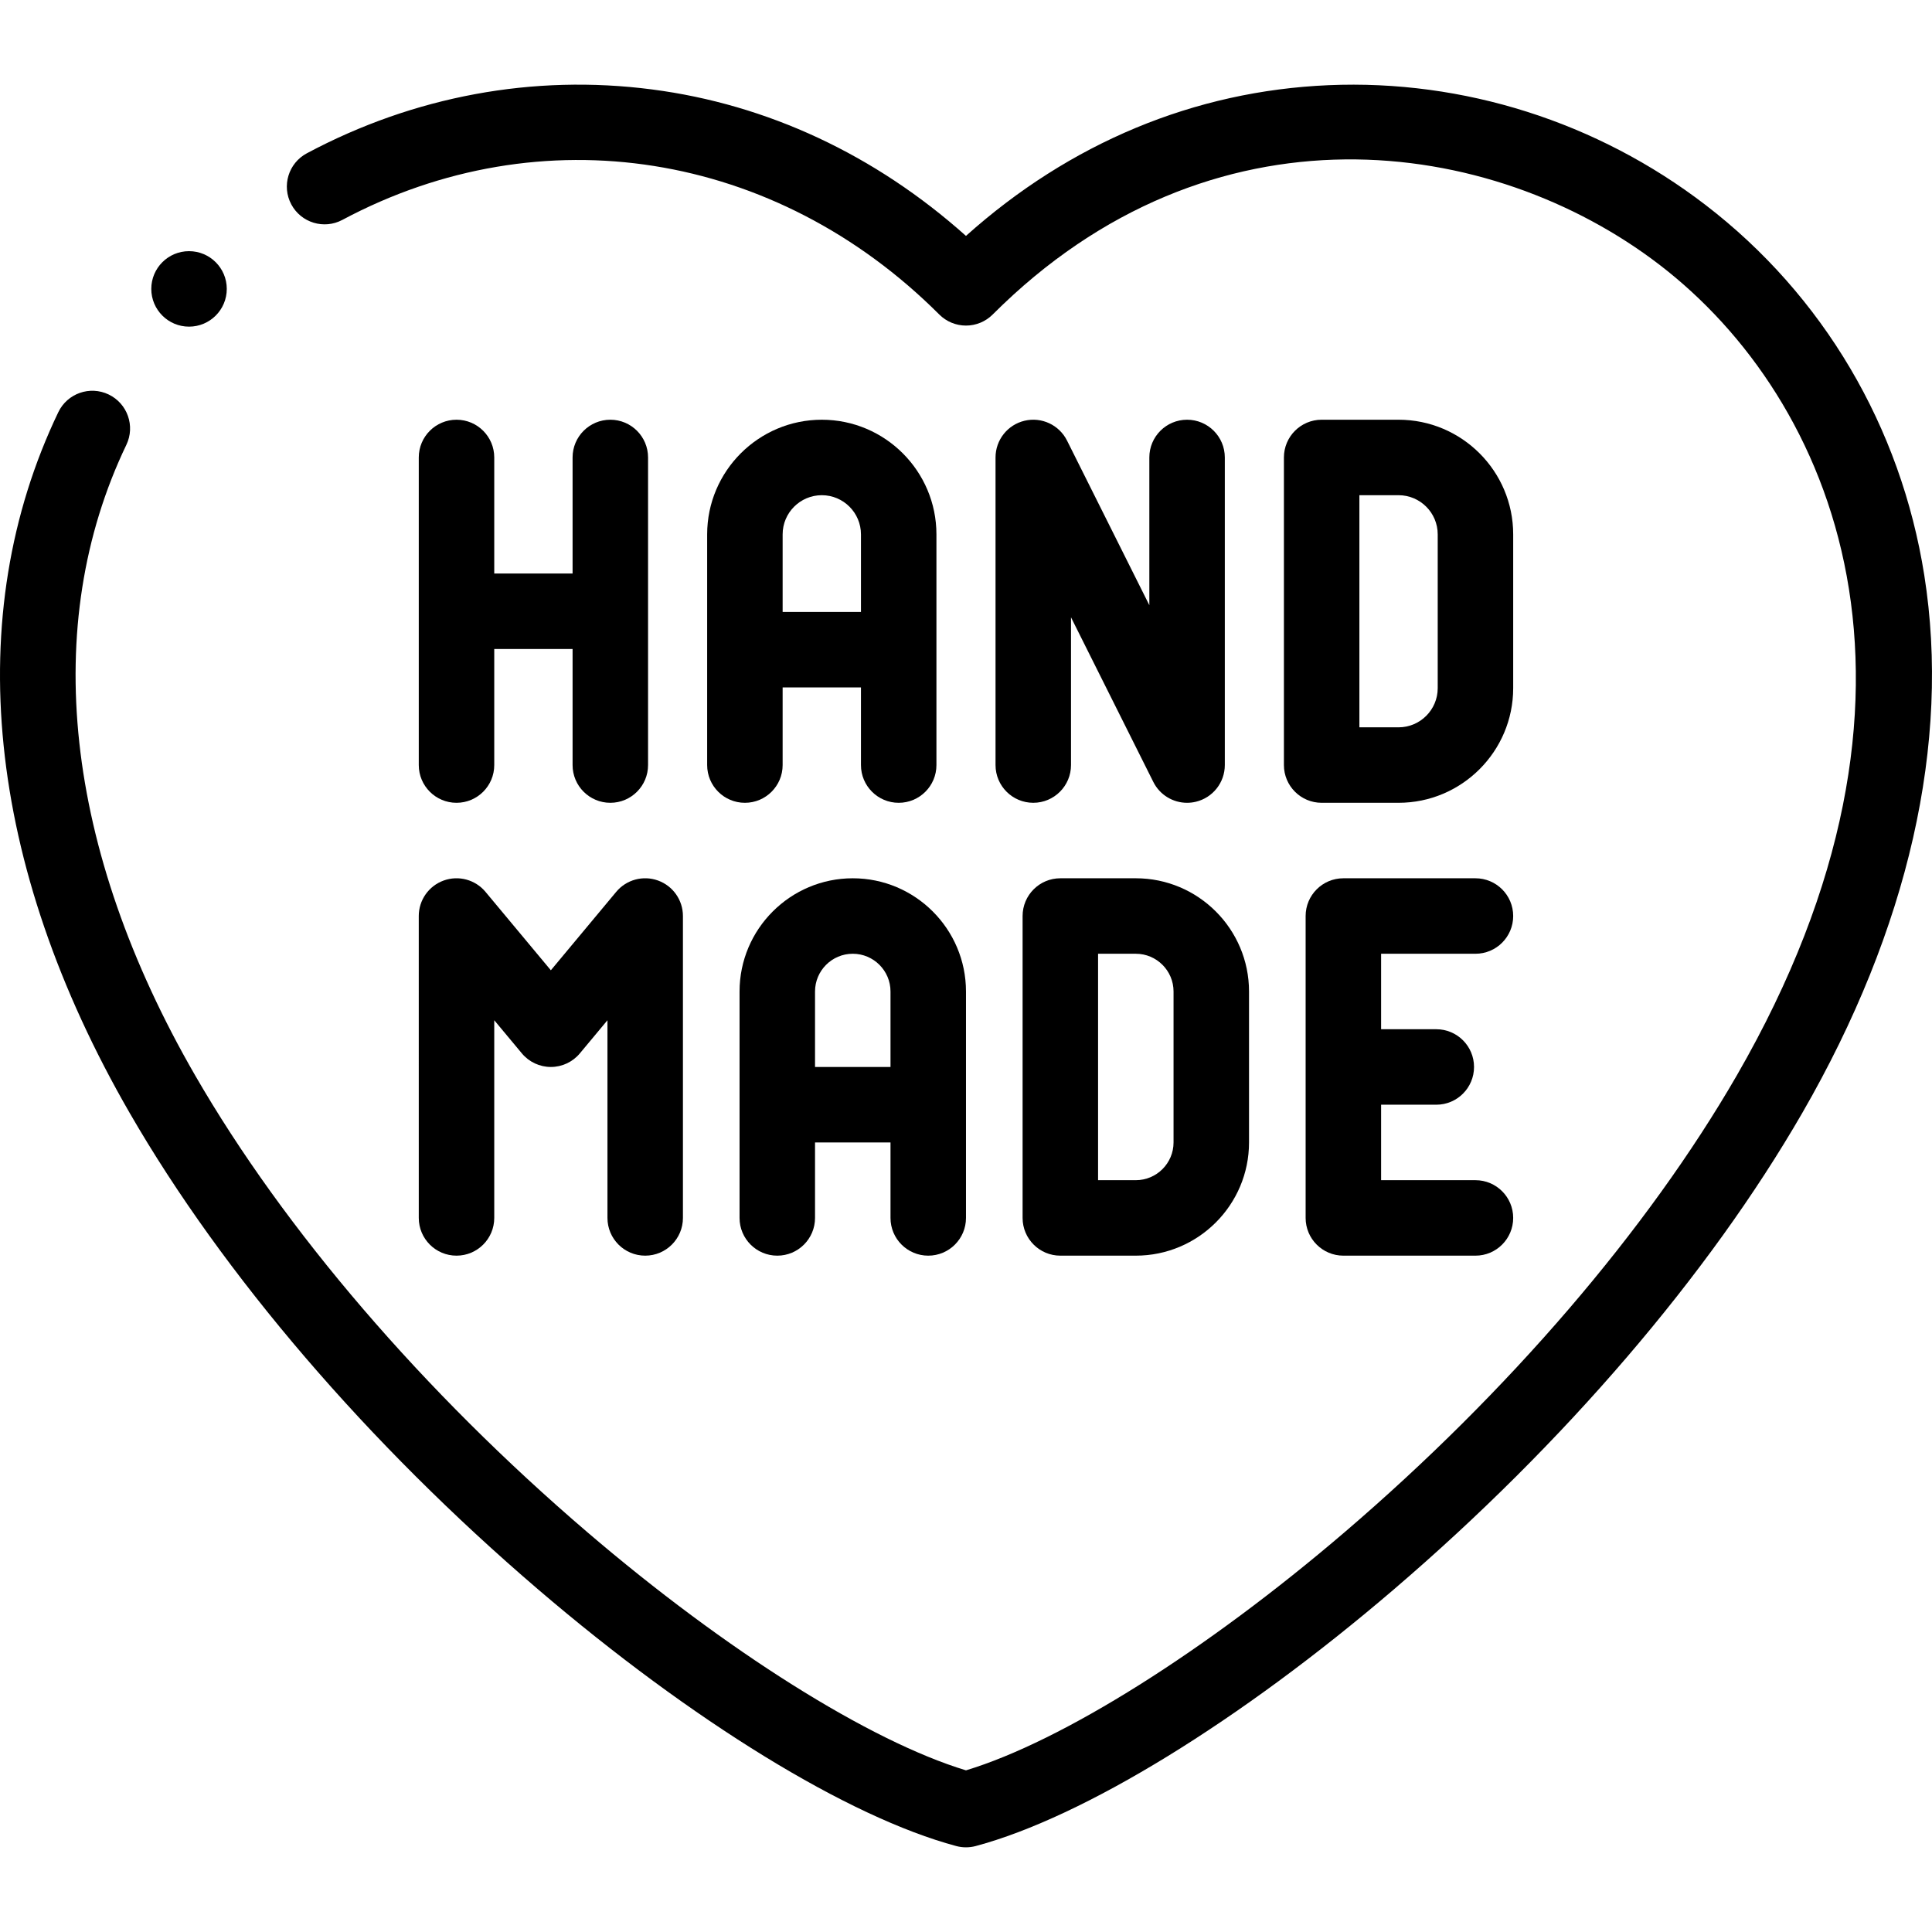
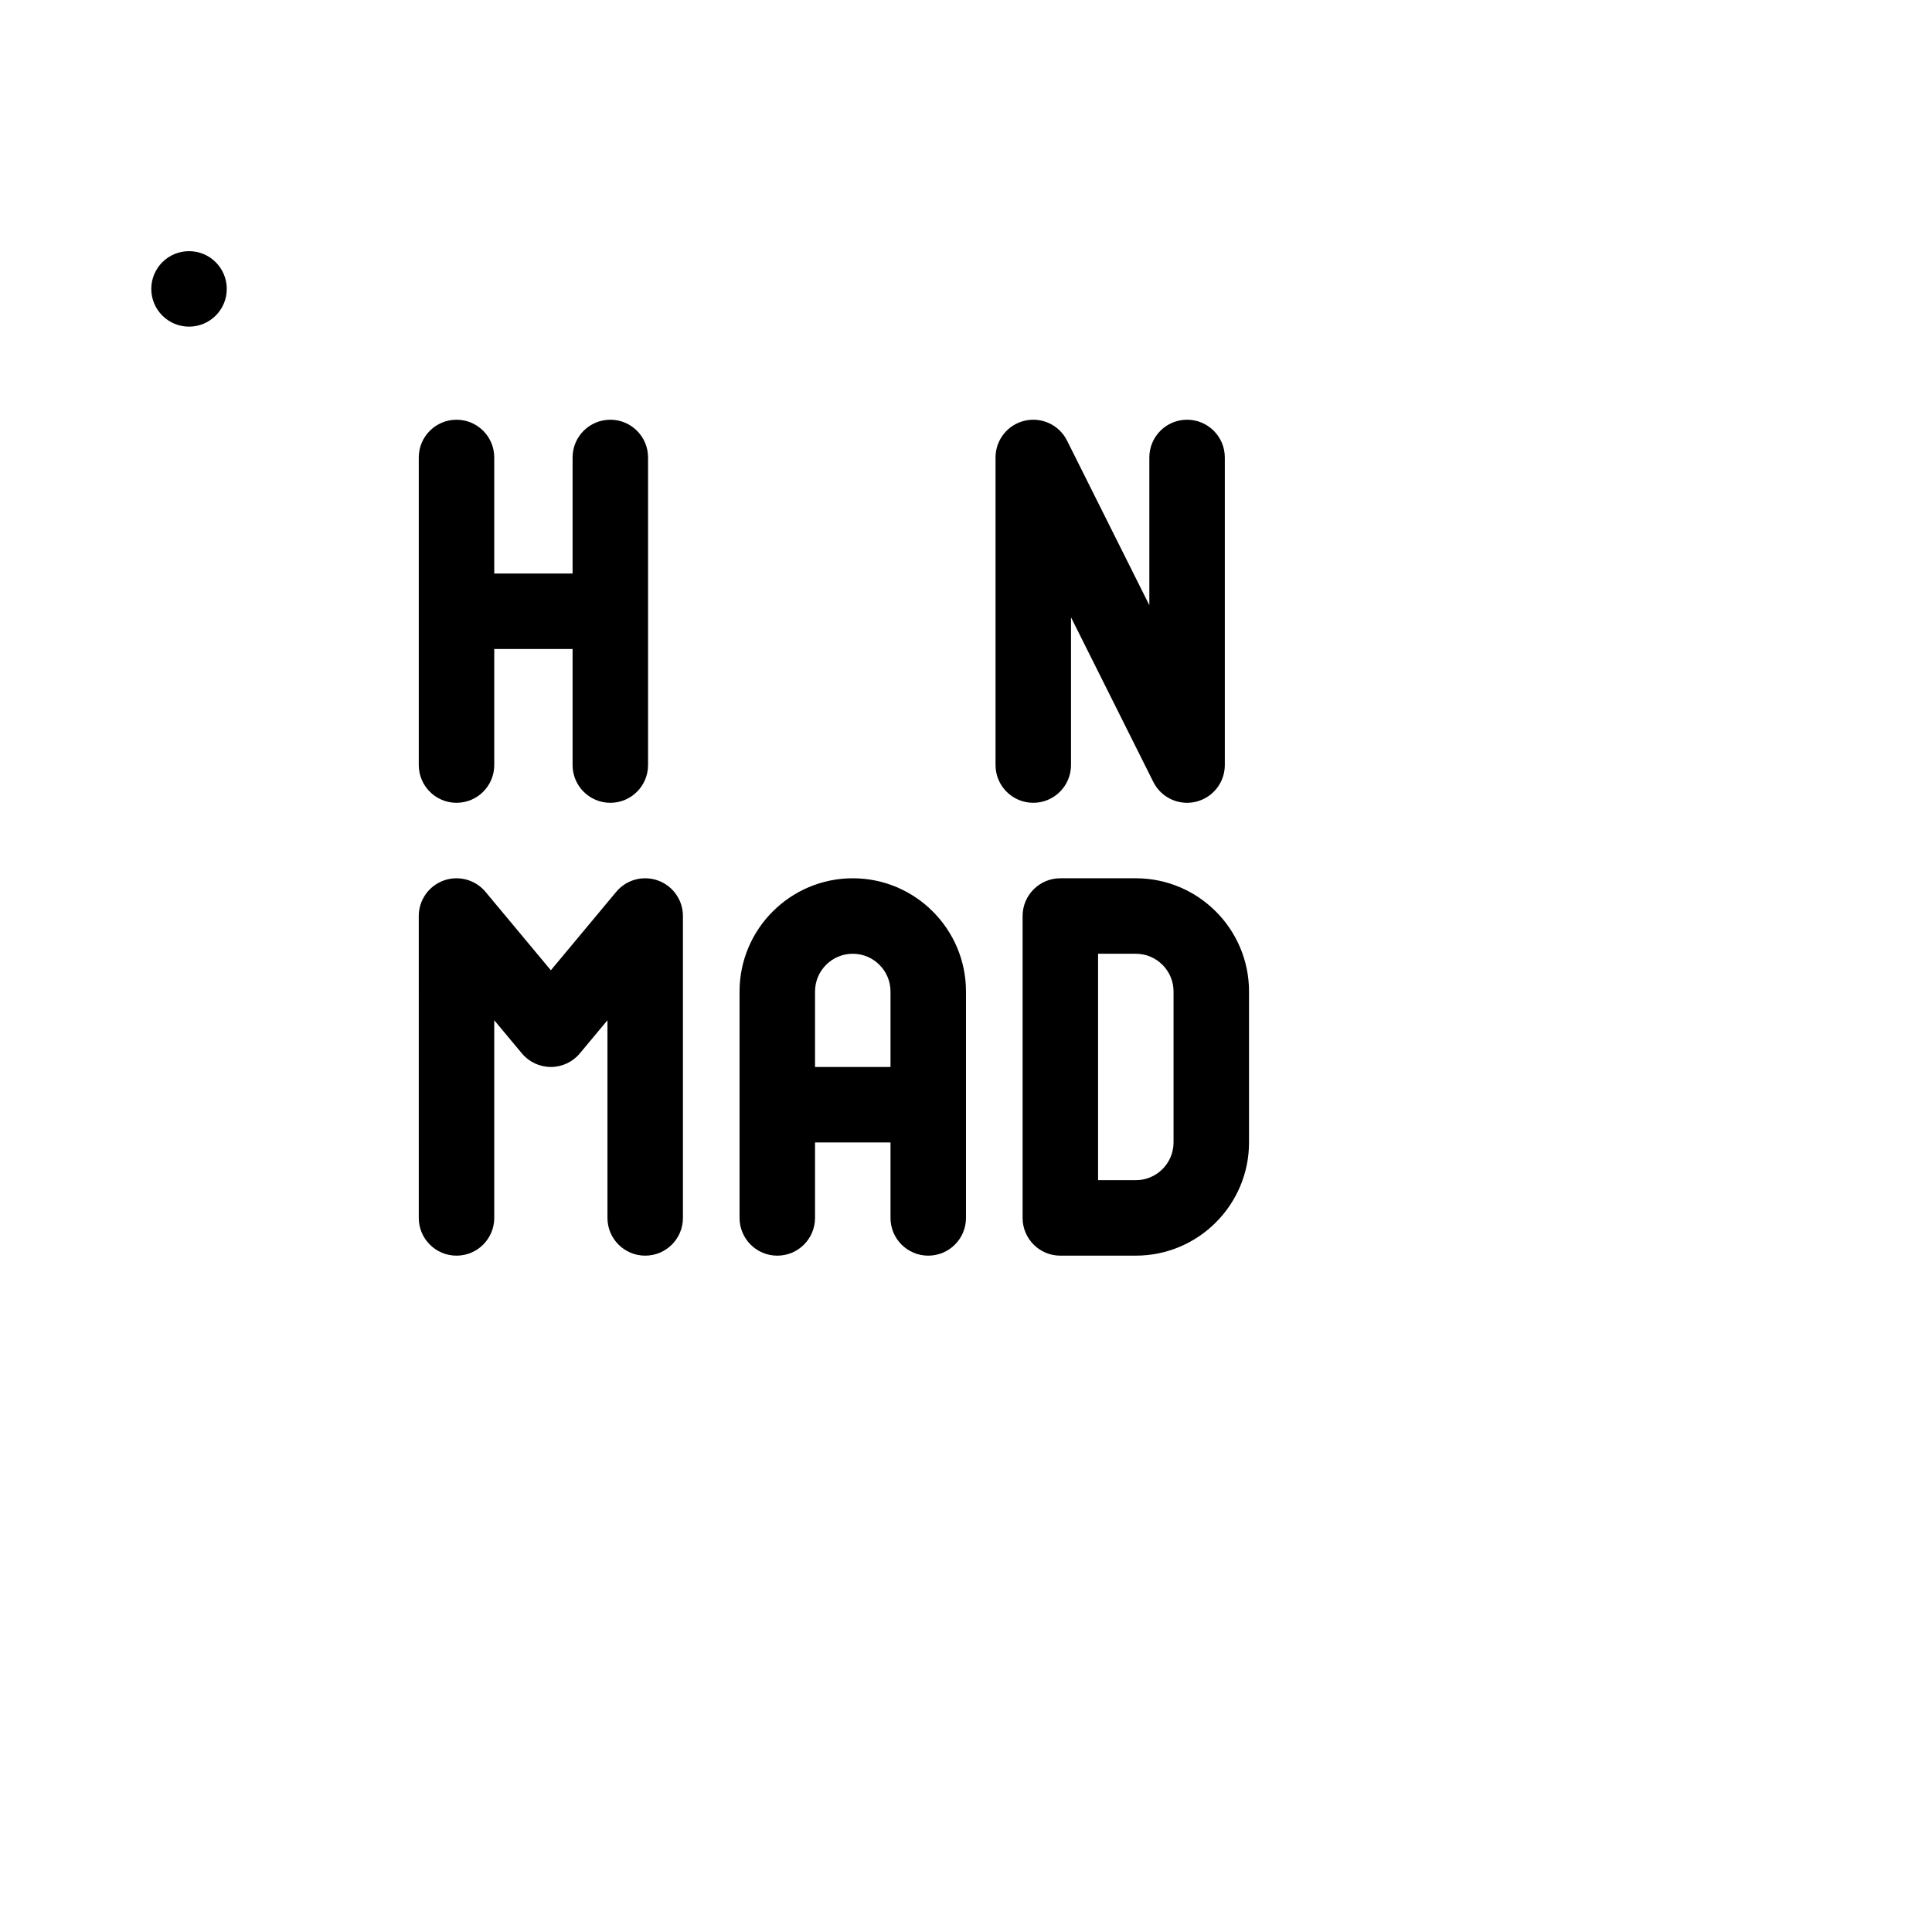
<svg xmlns="http://www.w3.org/2000/svg" id="Capa_1" enable-background="new 0 0 511.949 511.949" height="512" viewBox="0 0 511.949 511.949" width="512">
  <g>
    <g>
-       <path d="m217.763 111.221c-16.75 0-30.377 13.627-30.377 30.377v61.132c0 5.522 4.477 10 10 10s10-4.478 10-10v-20.567h20.755v20.567c0 5.522 4.477 10 10 10s10-4.478 10-10v-61.132c0-16.751-13.628-30.377-30.378-30.377zm10.378 50.941h-20.755v-20.564c0-5.722 4.655-10.377 10.377-10.377s10.377 4.655 10.377 10.377v20.564z" />
      <path d="m120.969 111.221c-5.523 0-10 4.478-10 10v81.509c0 5.522 4.477 10 10 10s10-4.478 10-10v-30.755h20.756v30.755c0 5.522 4.477 10 10 10s10-4.478 10-10v-81.509c0-5.522-4.477-10-10-10s-10 4.478-10 10v30.754h-20.756v-30.754c0-5.523-4.477-10-10-10z" />
      <path d="m314.556 111.221c-5.523 0-10 4.478-10 10v39.148l-21.811-43.621c-2.074-4.146-6.729-6.329-11.242-5.26-4.514 1.065-7.703 5.095-7.703 9.732v81.509c0 5.522 4.477 10 10 10s10-4.478 10-10v-39.148l21.811 43.621c1.722 3.442 5.221 5.528 8.942 5.528.762 0 1.533-.087 2.3-.269 4.514-1.065 7.703-5.095 7.703-9.732v-81.509c0-5.522-4.477-9.999-10-9.999z" />
-       <path d="m400.971 141.597c0-16.75-13.627-30.377-30.377-30.377h-20.377c-5.523 0-10 4.478-10 10v81.509c0 5.522 4.477 10 10 10h20.377c16.75 0 30.377-13.627 30.377-30.377zm-20 40.755c0 5.722-4.655 10.377-10.377 10.377h-10.377v-61.509h10.377c5.722 0 10.377 4.655 10.377 10.377z" />
-       <path d="m390.971 252.729c5.523 0 10-4.478 10-10s-4.477-10-10-10h-35c-5.523 0-10 4.478-10 10v80c0 5.522 4.477 10 10 10h35c5.523 0 10-4.478 10-10s-4.477-10-10-10h-25v-20h14.624c5.523 0 10-4.478 10-10s-4.477-10-10-10h-14.624v-20z" />
      <path d="m110.969 322.729c0 5.522 4.477 10 10 10s10-4.478 10-10v-52.38l7.318 8.782c1.9 2.279 4.714 3.598 7.682 3.598s5.782-1.318 7.682-3.598l7.318-8.782v52.38c0 5.522 4.477 10 10 10s10-4.478 10-10v-80c0-4.21-2.637-7.97-6.596-9.402-3.96-1.436-8.391-.234-11.086 3l-17.318 20.782-17.318-20.782c-2.694-3.232-7.127-4.435-11.086-3-3.959 1.433-6.596 5.192-6.596 9.402z" />
      <path d="m245.971 332.729c5.523 0 10-4.478 10-10v-60c0-16.542-13.458-30-30-30s-30 13.458-30 30v60c0 5.522 4.477 10 10 10s10-4.478 10-10v-20.001h20v20.001c0 5.523 4.477 10 10 10zm-30.001-50.001v-19.999c0-5.514 4.486-10 10-10s10 4.486 10 10v19.999z" />
      <path d="m300.971 232.729h-20c-5.523 0-10 4.478-10 10v80c0 5.522 4.477 10 10 10h20c16.542 0 30-13.458 30-30v-40c0-16.542-13.458-30-30-30zm10 70c0 5.514-4.486 10-10 10h-10v-60h10c5.514 0 10 4.486 10 10z" />
-       <path d="m509.908 152.446c-6.23-39.379-26.822-74.233-57.98-98.143-28.668-21.998-64.143-33.265-99.898-31.729-35.527 1.528-68.55 15.294-96.064 39.938-24.026-21.478-52.604-34.843-83.197-38.813-31.453-4.085-63.083 1.771-91.469 16.928-4.872 2.602-6.713 8.659-4.111 13.531 2.601 4.872 8.661 6.712 13.531 4.111 52.711-28.145 114.801-18.302 158.179 25.077 1.875 1.875 4.419 2.929 7.071 2.929s5.196-1.054 7.071-2.929c57.836-57.837 132.145-47.373 176.712-13.176 46.189 35.442 79.267 112.965 20.473 214.8-23.618 40.907-60.523 83.891-103.917 121.034-36.781 31.483-74.862 55.396-100.339 63.111-25.477-7.716-63.558-31.628-100.339-63.111-43.394-37.144-80.299-80.127-103.917-121.034-34.648-60.012-41.122-119.354-18.229-167.098 2.388-4.979.287-10.952-4.693-13.34s-10.952-.288-13.341 4.693c-25.834 53.876-19.106 119.842 18.943 185.744 24.722 42.82 63.16 87.648 108.232 126.229 40.784 34.909 82.188 60.32 110.756 67.975.848.228 1.718.341 2.588.341s1.74-.113 2.588-.341c28.568-7.654 69.972-33.065 110.756-67.975 45.072-38.58 83.51-83.408 108.232-126.229 28.197-48.837 39.388-98.122 32.362-142.523z" />
      <path d="m50.092 86.555c5.523 0 10-4.478 10-10s-4.477-10-10-10h-.007c-5.523 0-9.996 4.478-9.996 10s4.48 10 10.003 10z" />
    </g>
  </g>
</svg>